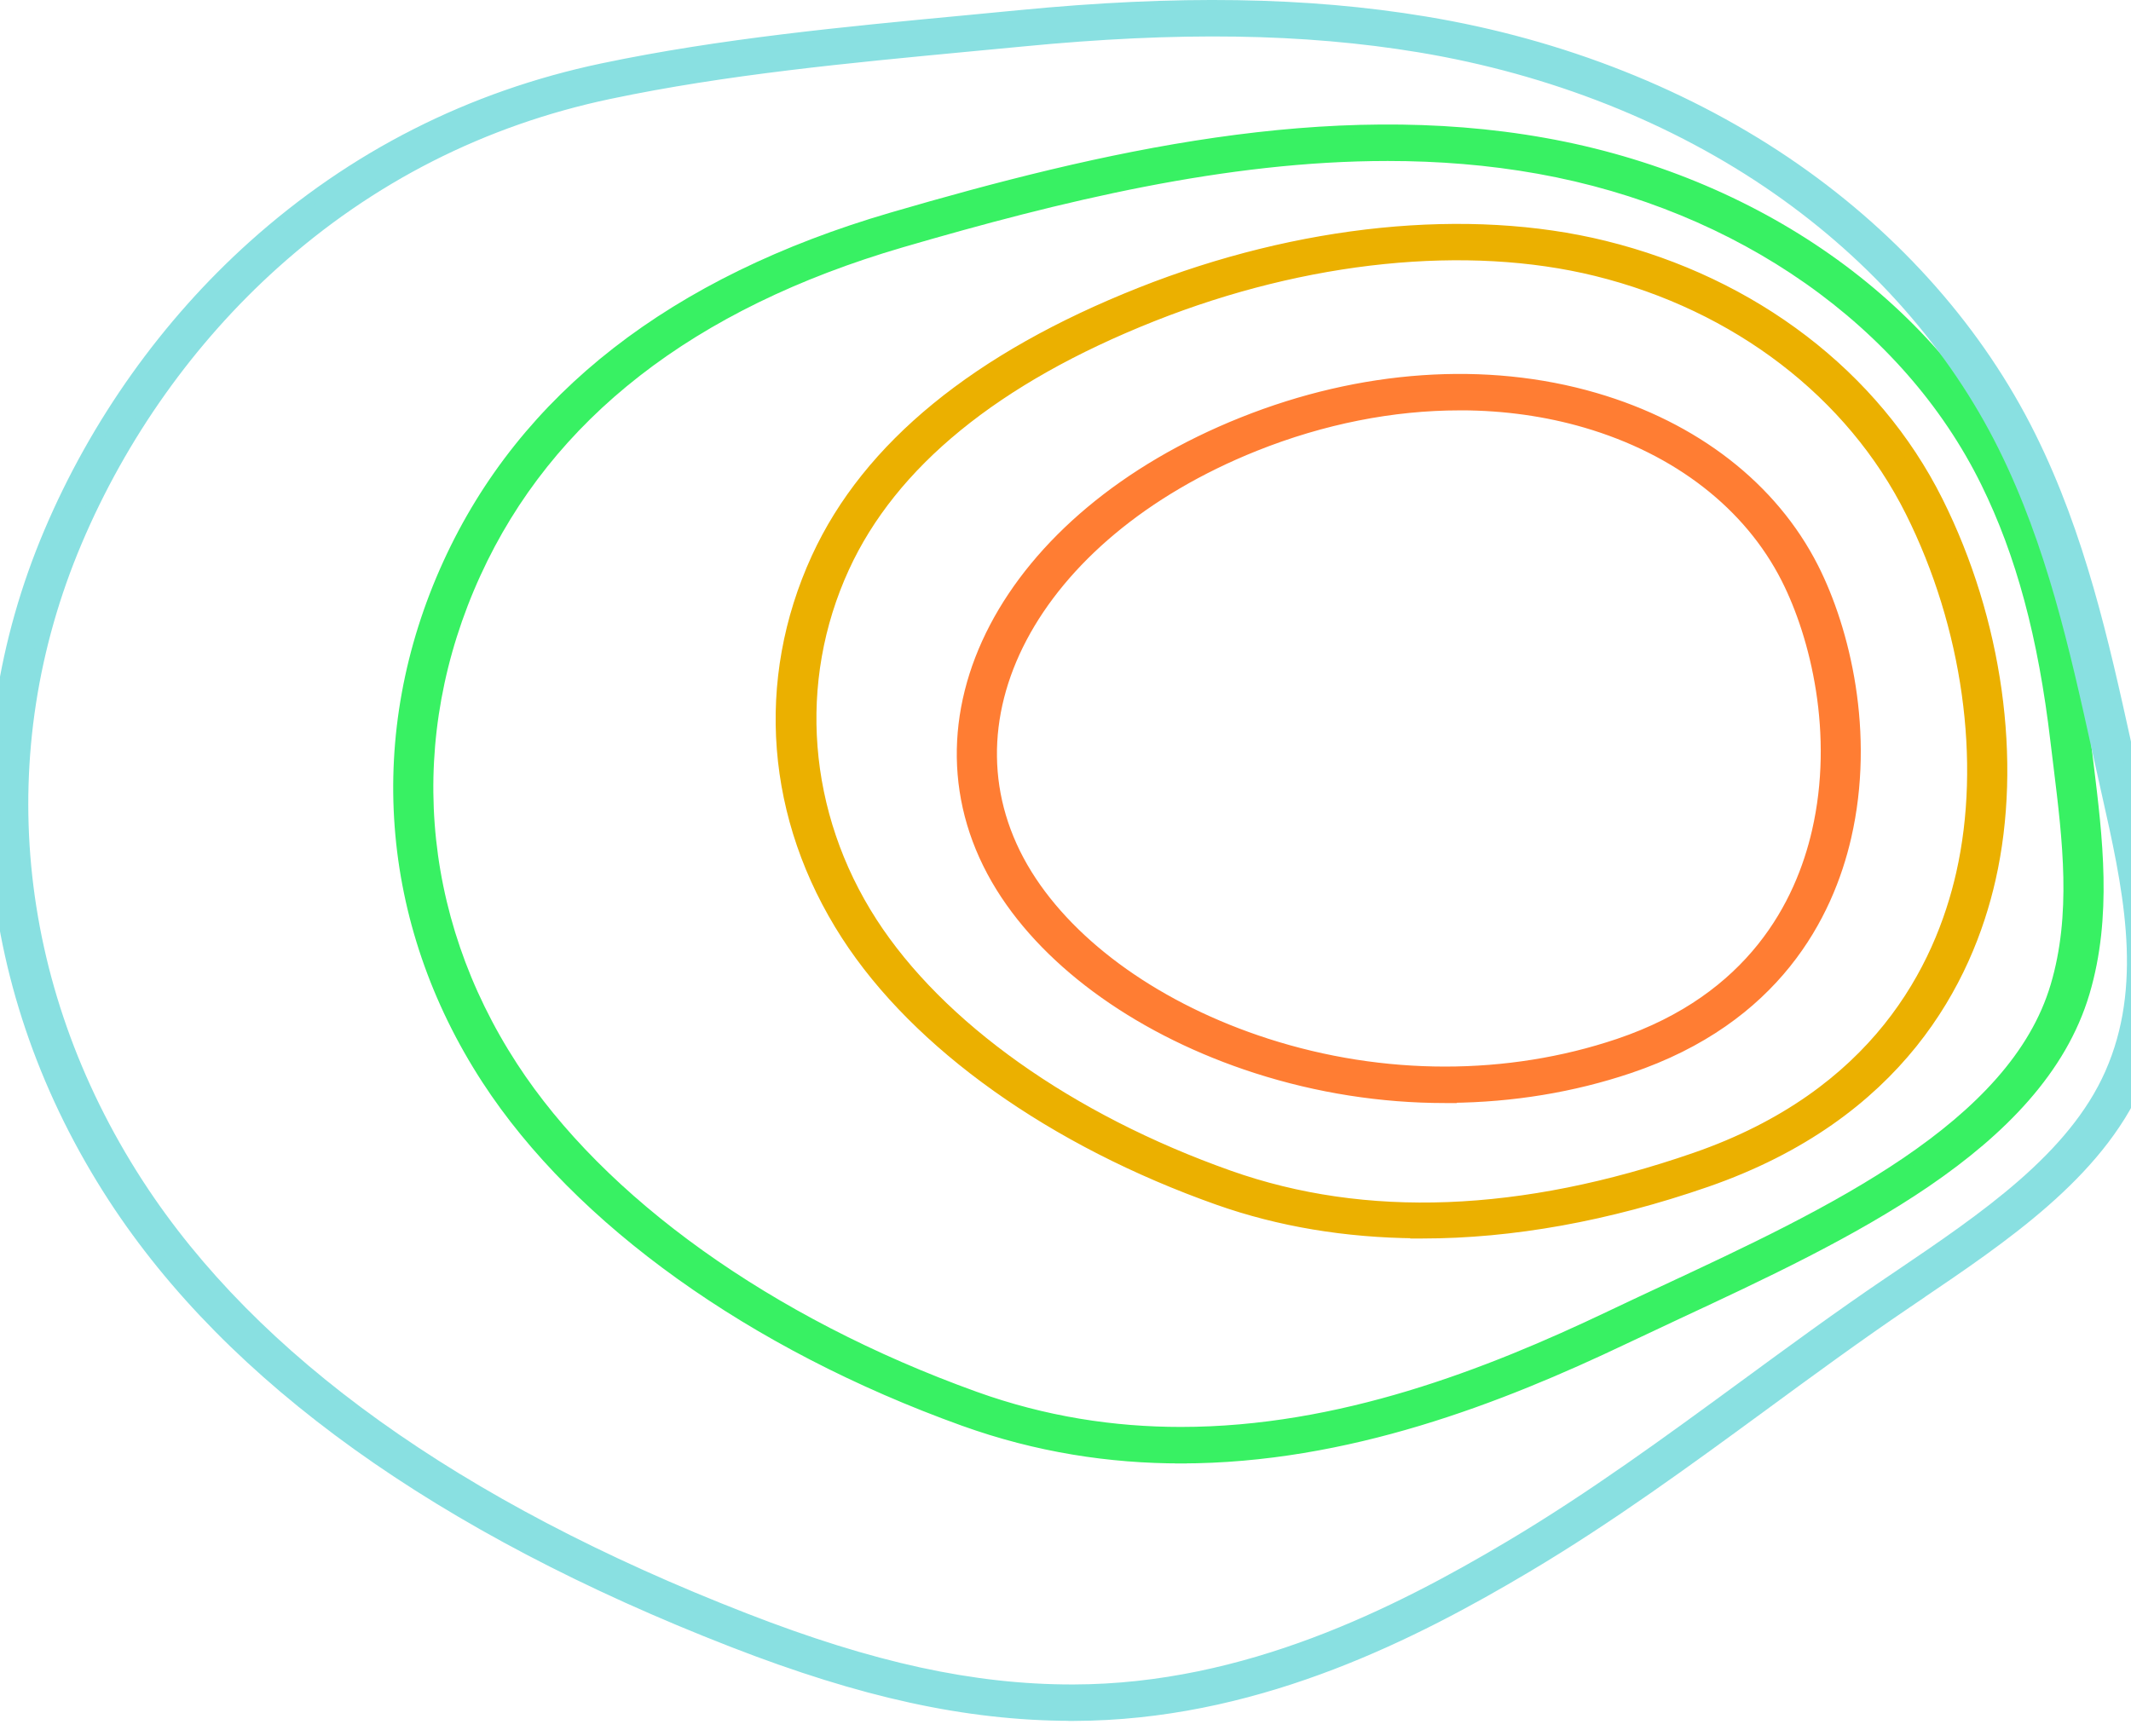
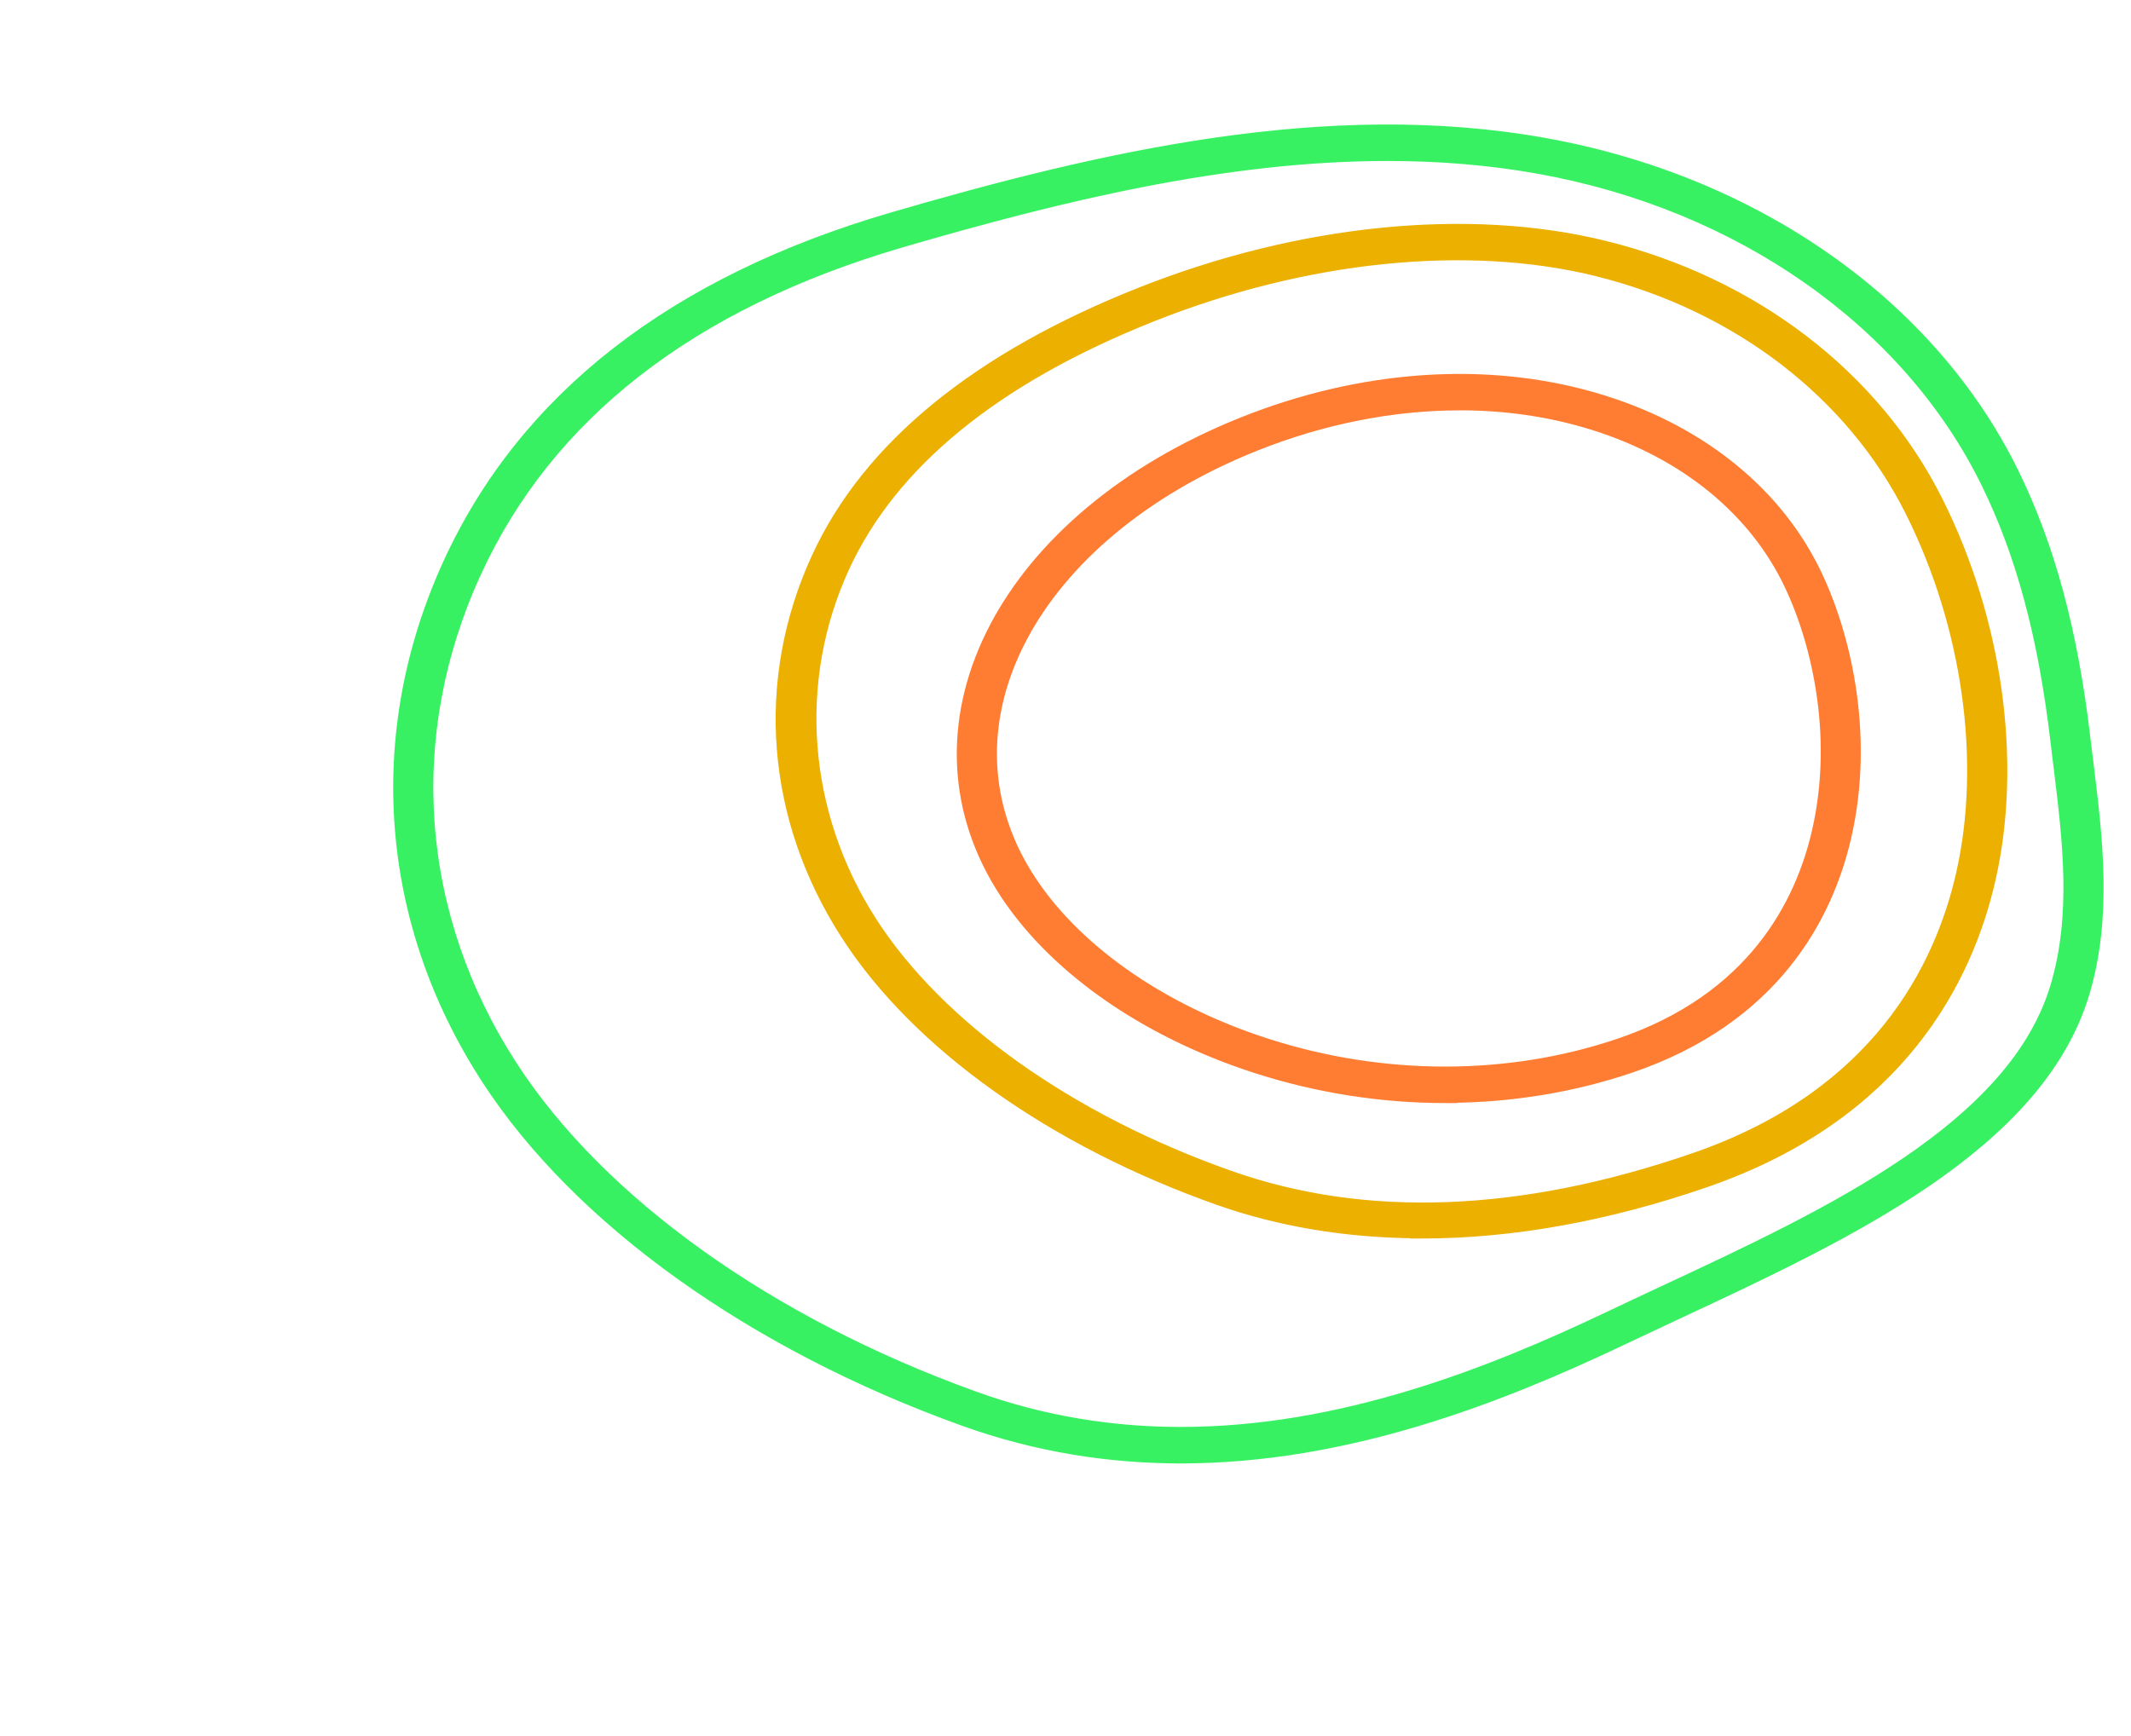
<svg xmlns="http://www.w3.org/2000/svg" width="54" height="44" viewBox="0 0 54 44" fill="none">
  <g opacity="0.8">
    <path d="M31.493 10.721C34.49 9.521 37.659 9.298 40.415 10.104C42.937 10.84 44.901 12.362 45.934 14.396C46.731 15.968 47.367 18.578 46.764 21.204C46.31 23.182 44.986 25.805 41.285 27.054C39.843 27.54 38.314 27.787 36.766 27.802V27.807H36.616C35.016 27.807 33.398 27.556 31.839 27.054C28.978 26.132 26.619 24.467 25.381 22.475C24.079 20.378 24.11 18.03 25.218 15.912C26.325 13.798 28.502 11.917 31.493 10.721ZM37.04 10.251H36.988C35.286 10.251 33.516 10.599 31.796 11.286C28.957 12.422 26.914 14.194 25.88 16.154C24.849 18.11 24.822 20.257 26.013 22.176C27.16 24.021 29.371 25.592 32.092 26.469C35.044 27.419 38.215 27.42 41.023 26.473C44.432 25.322 45.643 22.907 46.063 21.08C46.632 18.602 46.031 16.131 45.28 14.649C44.334 12.786 42.529 11.378 40.185 10.693C39.188 10.402 38.128 10.254 37.04 10.25V10.251Z" fill="#FF5D00" stroke="#FF5D00" stroke-width="0.3" />
  </g>
  <path d="M28.908 7.431C32.929 5.836 37.209 5.402 40.651 6.25C44.418 7.178 47.497 9.53 49.087 12.71C50.594 15.722 51.095 19.292 50.423 22.265C49.843 24.832 48.119 28.246 43.233 29.939C40.737 30.804 38.312 31.24 36.035 31.24H35.885V31.235C34.11 31.22 32.428 30.942 30.875 30.393C26.693 28.913 23.258 26.476 21.461 23.693C19.555 20.741 19.28 17.258 20.711 14.141C22.006 11.322 24.776 9.07 28.908 7.431ZM40.452 6.848C37.186 6.044 33.087 6.458 29.207 7.997C25.211 9.582 22.589 11.733 21.376 14.376C20.047 17.27 20.311 20.638 22.085 23.386C23.793 26.031 27.091 28.38 31.146 29.815C34.587 31.033 38.561 30.886 42.965 29.36C47.563 27.767 49.173 24.556 49.719 22.142C50.361 19.3 49.882 15.865 48.429 12.96C46.928 9.959 44.022 7.729 40.452 6.848Z" fill="#EBB000" stroke="#EBB000" stroke-width="0.3" />
  <path d="M22.61 5.532C27.942 3.976 33.655 2.661 39.14 3.645C44.465 4.6 48.904 7.708 51.001 11.973C51.925 13.852 52.503 16 52.823 18.726C52.848 18.936 52.874 19.148 52.901 19.36C53.131 21.24 53.377 23.22 52.804 25.152C52.226 27.1 50.703 28.638 48.81 29.933C46.916 31.228 44.63 32.293 42.501 33.286L41.149 33.922C38.004 35.42 34.123 36.94 29.928 36.941V36.942H29.927V36.941C28.137 36.941 26.29 36.665 24.418 35.991C19.078 34.069 14.676 30.925 12.352 27.351C9.759 23.364 9.401 18.601 11.373 14.288C13.294 10.087 17.085 7.145 22.61 5.532ZM35.164 3.93C31.047 3.93 26.852 4.953 22.841 6.123C17.497 7.683 13.872 10.513 12.039 14.522C10.148 18.657 10.489 23.219 12.975 27.041C15.211 30.48 19.479 33.538 24.695 35.415C26.465 36.053 28.22 36.316 29.924 36.316C33.959 36.316 37.722 34.843 40.802 33.375C41.242 33.165 41.688 32.957 42.16 32.736C44.258 31.758 46.483 30.72 48.319 29.472C50.156 28.223 51.581 26.777 52.109 24.994C52.646 23.185 52.416 21.294 52.187 19.429C52.161 19.216 52.135 19.004 52.109 18.791C51.796 16.119 51.233 14.033 50.342 12.221C48.343 8.156 44.105 5.173 38.992 4.256C37.731 4.03 36.451 3.93 35.164 3.93Z" fill="#38F163" stroke="#38F163" stroke-width="0.3" />
-   <path d="M25.823 0.408C29.836 0.018 33.107 0.069 36.112 0.567C39.572 1.139 42.812 2.425 45.484 4.287C48.074 6.092 50.135 8.435 51.44 11.064C52.697 13.595 53.291 16.281 53.86 18.858L54.014 19.555L54.102 19.944C54.655 22.394 55.243 24.988 54.152 27.448C53.13 29.753 50.774 31.34 48.548 32.847L48.549 32.848L48.3 33.017C47.065 33.854 45.849 34.745 44.672 35.609C42.766 37.006 40.788 38.455 38.675 39.711C35.847 41.393 32.044 43.332 27.637 43.46L27.209 43.467H27.119L27.116 43.465C24.501 43.457 21.861 42.88 18.579 41.604C11.156 38.717 5.869 34.933 2.886 30.347C-0.485 25.162 -1.08 19.02 1.261 13.498C2.435 10.729 4.22 8.22 6.422 6.242C8.954 3.968 11.931 2.457 15.27 1.754C18.261 1.125 21.421 0.826 24.466 0.538C24.92 0.495 25.373 0.452 25.823 0.408ZM35.975 1.179C33.051 0.694 29.851 0.645 25.903 1.029C25.452 1.072 24.998 1.116 24.543 1.158C21.509 1.446 18.381 1.74 15.439 2.36C12.234 3.035 9.373 4.487 6.935 6.677C4.802 8.593 3.072 11.028 1.932 13.718C-0.326 19.045 0.236 24.969 3.476 29.986L3.51 30.038C6.405 34.488 11.566 38.192 18.875 41.034C22.094 42.287 24.654 42.843 27.17 42.843H27.207C31.586 42.833 35.41 40.896 38.268 39.196C40.35 37.958 42.308 36.522 44.208 35.13C45.388 34.265 46.61 33.368 47.856 32.524H47.857L48.107 32.355C49.206 31.611 50.314 30.86 51.268 30.026C52.222 29.191 53.014 28.28 53.484 27.219L53.574 27.005C54.459 24.791 53.928 22.418 53.398 20.064L53.311 19.674L53.156 18.977C52.589 16.41 52.004 13.777 50.782 11.314C49.524 8.781 47.537 6.517 45.034 4.774C42.455 2.977 39.322 1.734 35.975 1.179Z" fill="#89E0E1" stroke="#89E0E1" stroke-width="0.3" />
</svg>